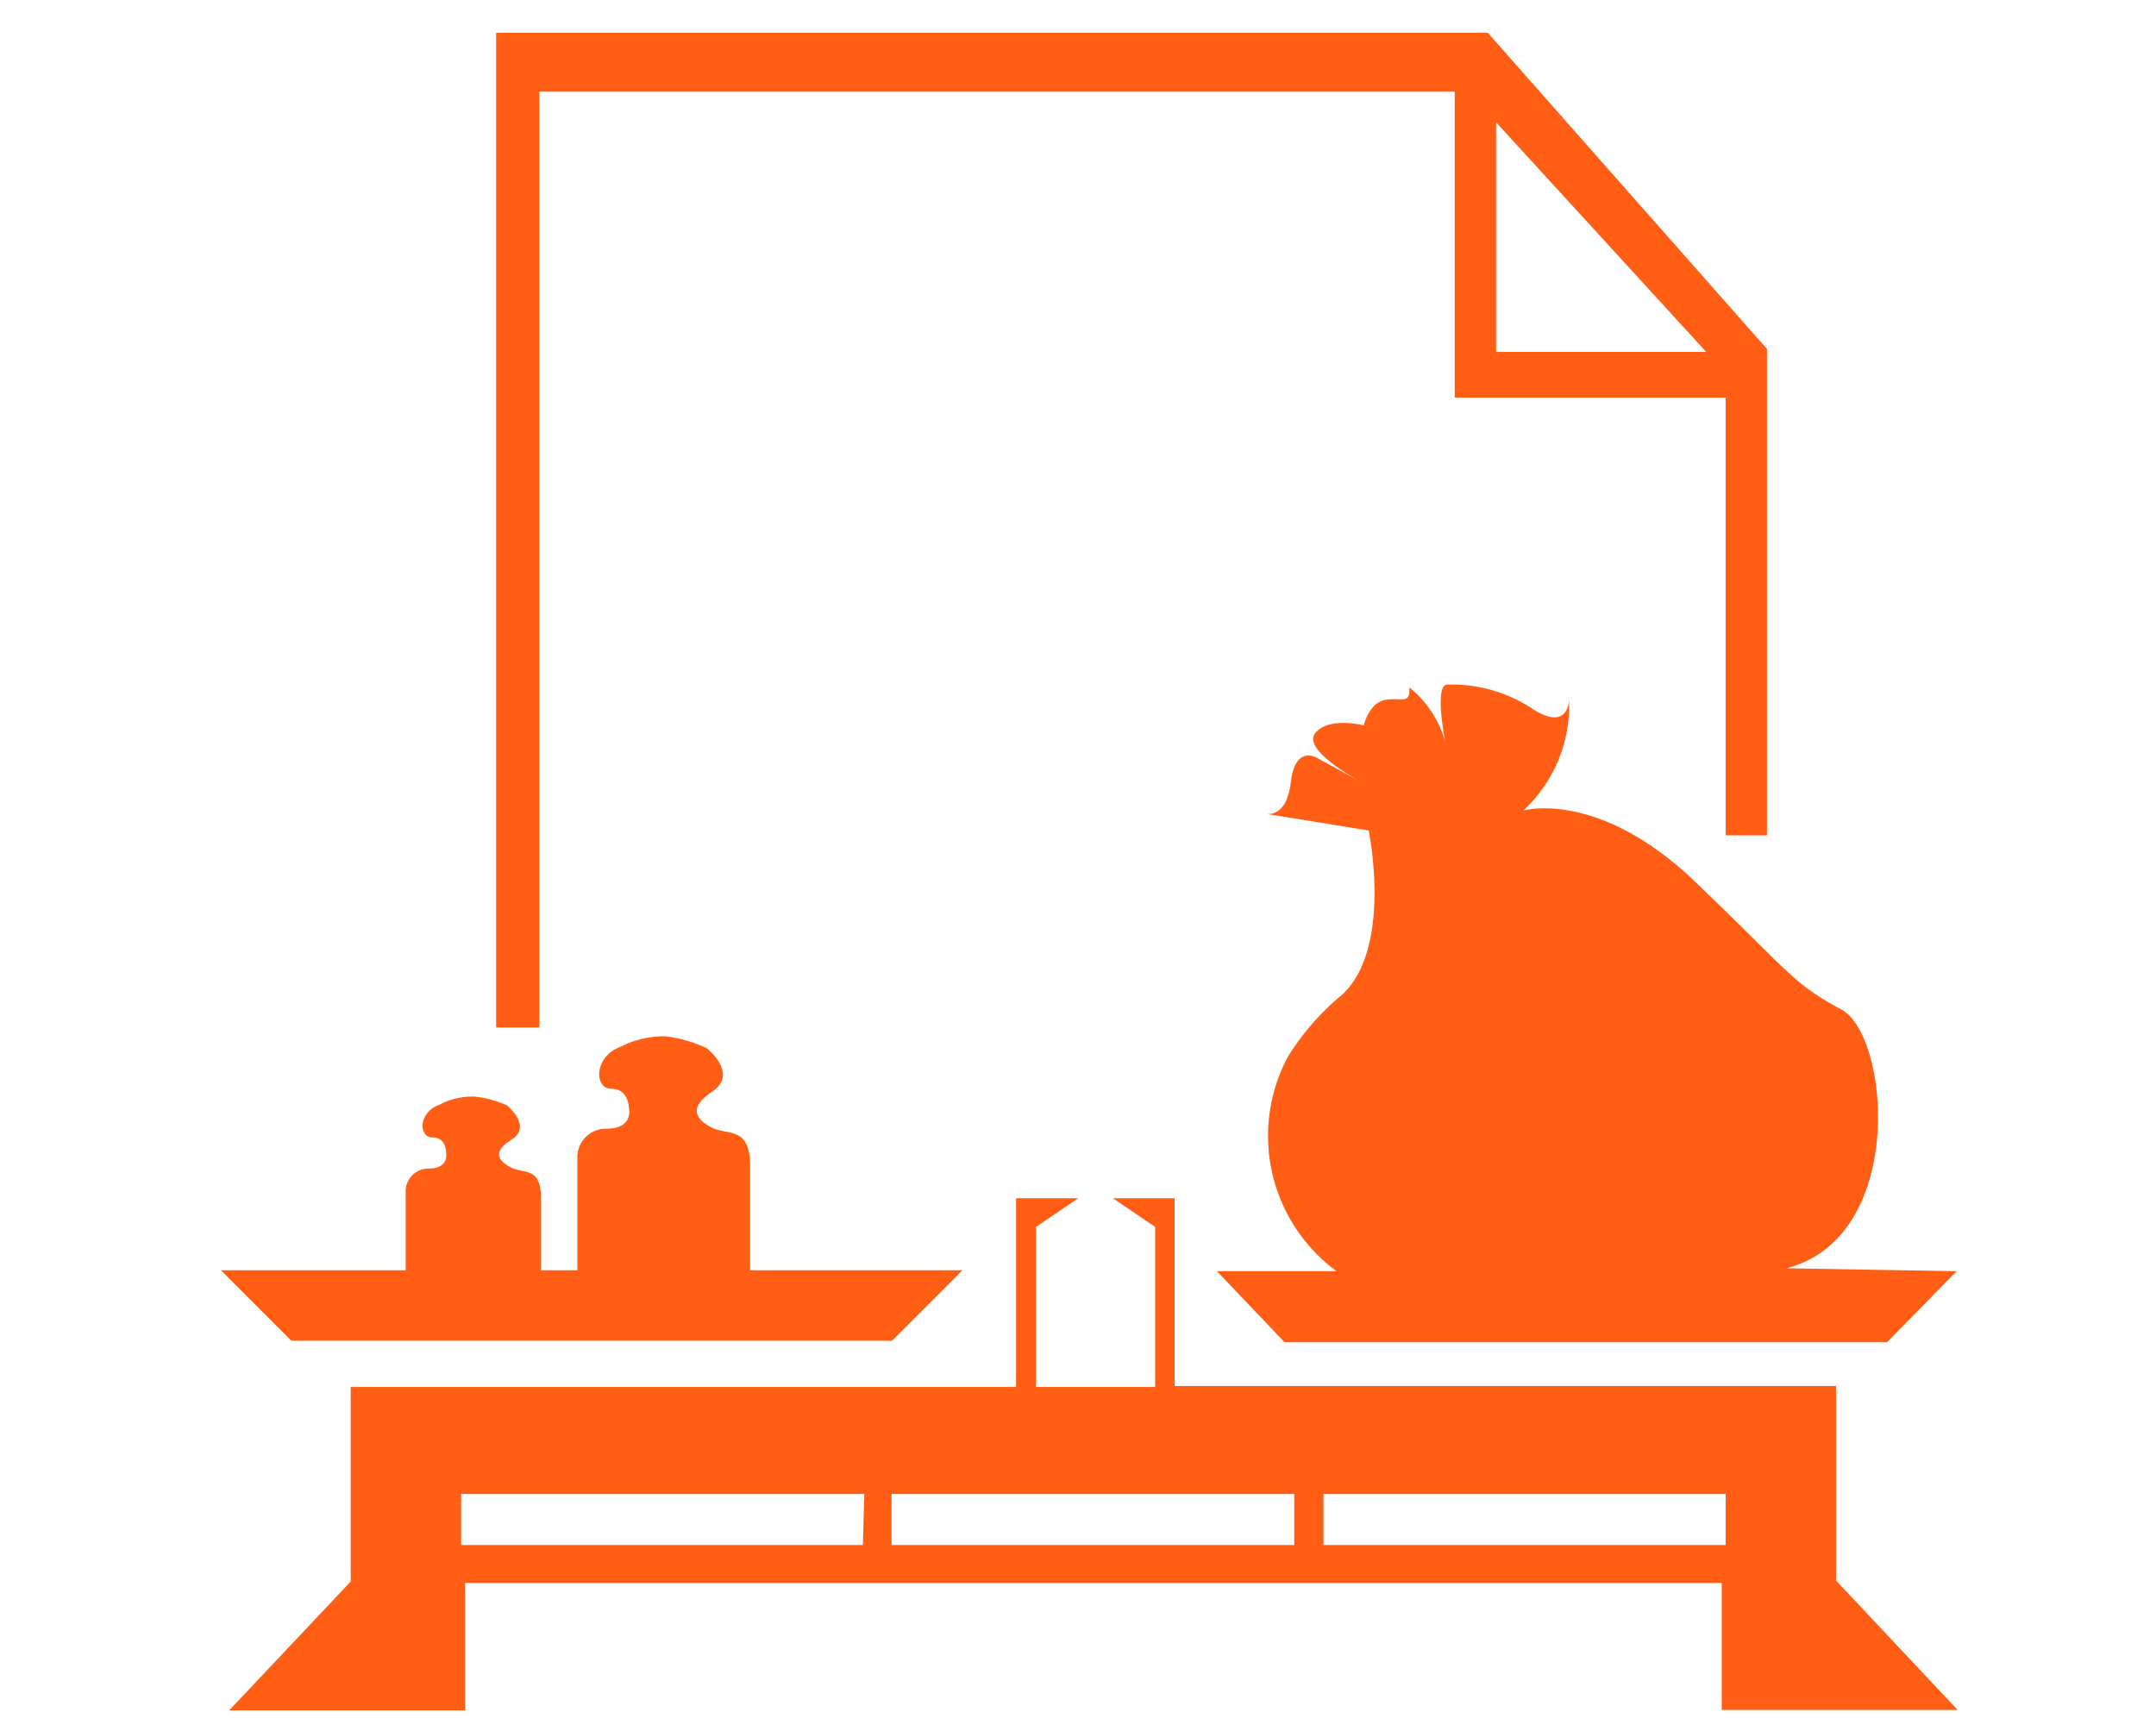
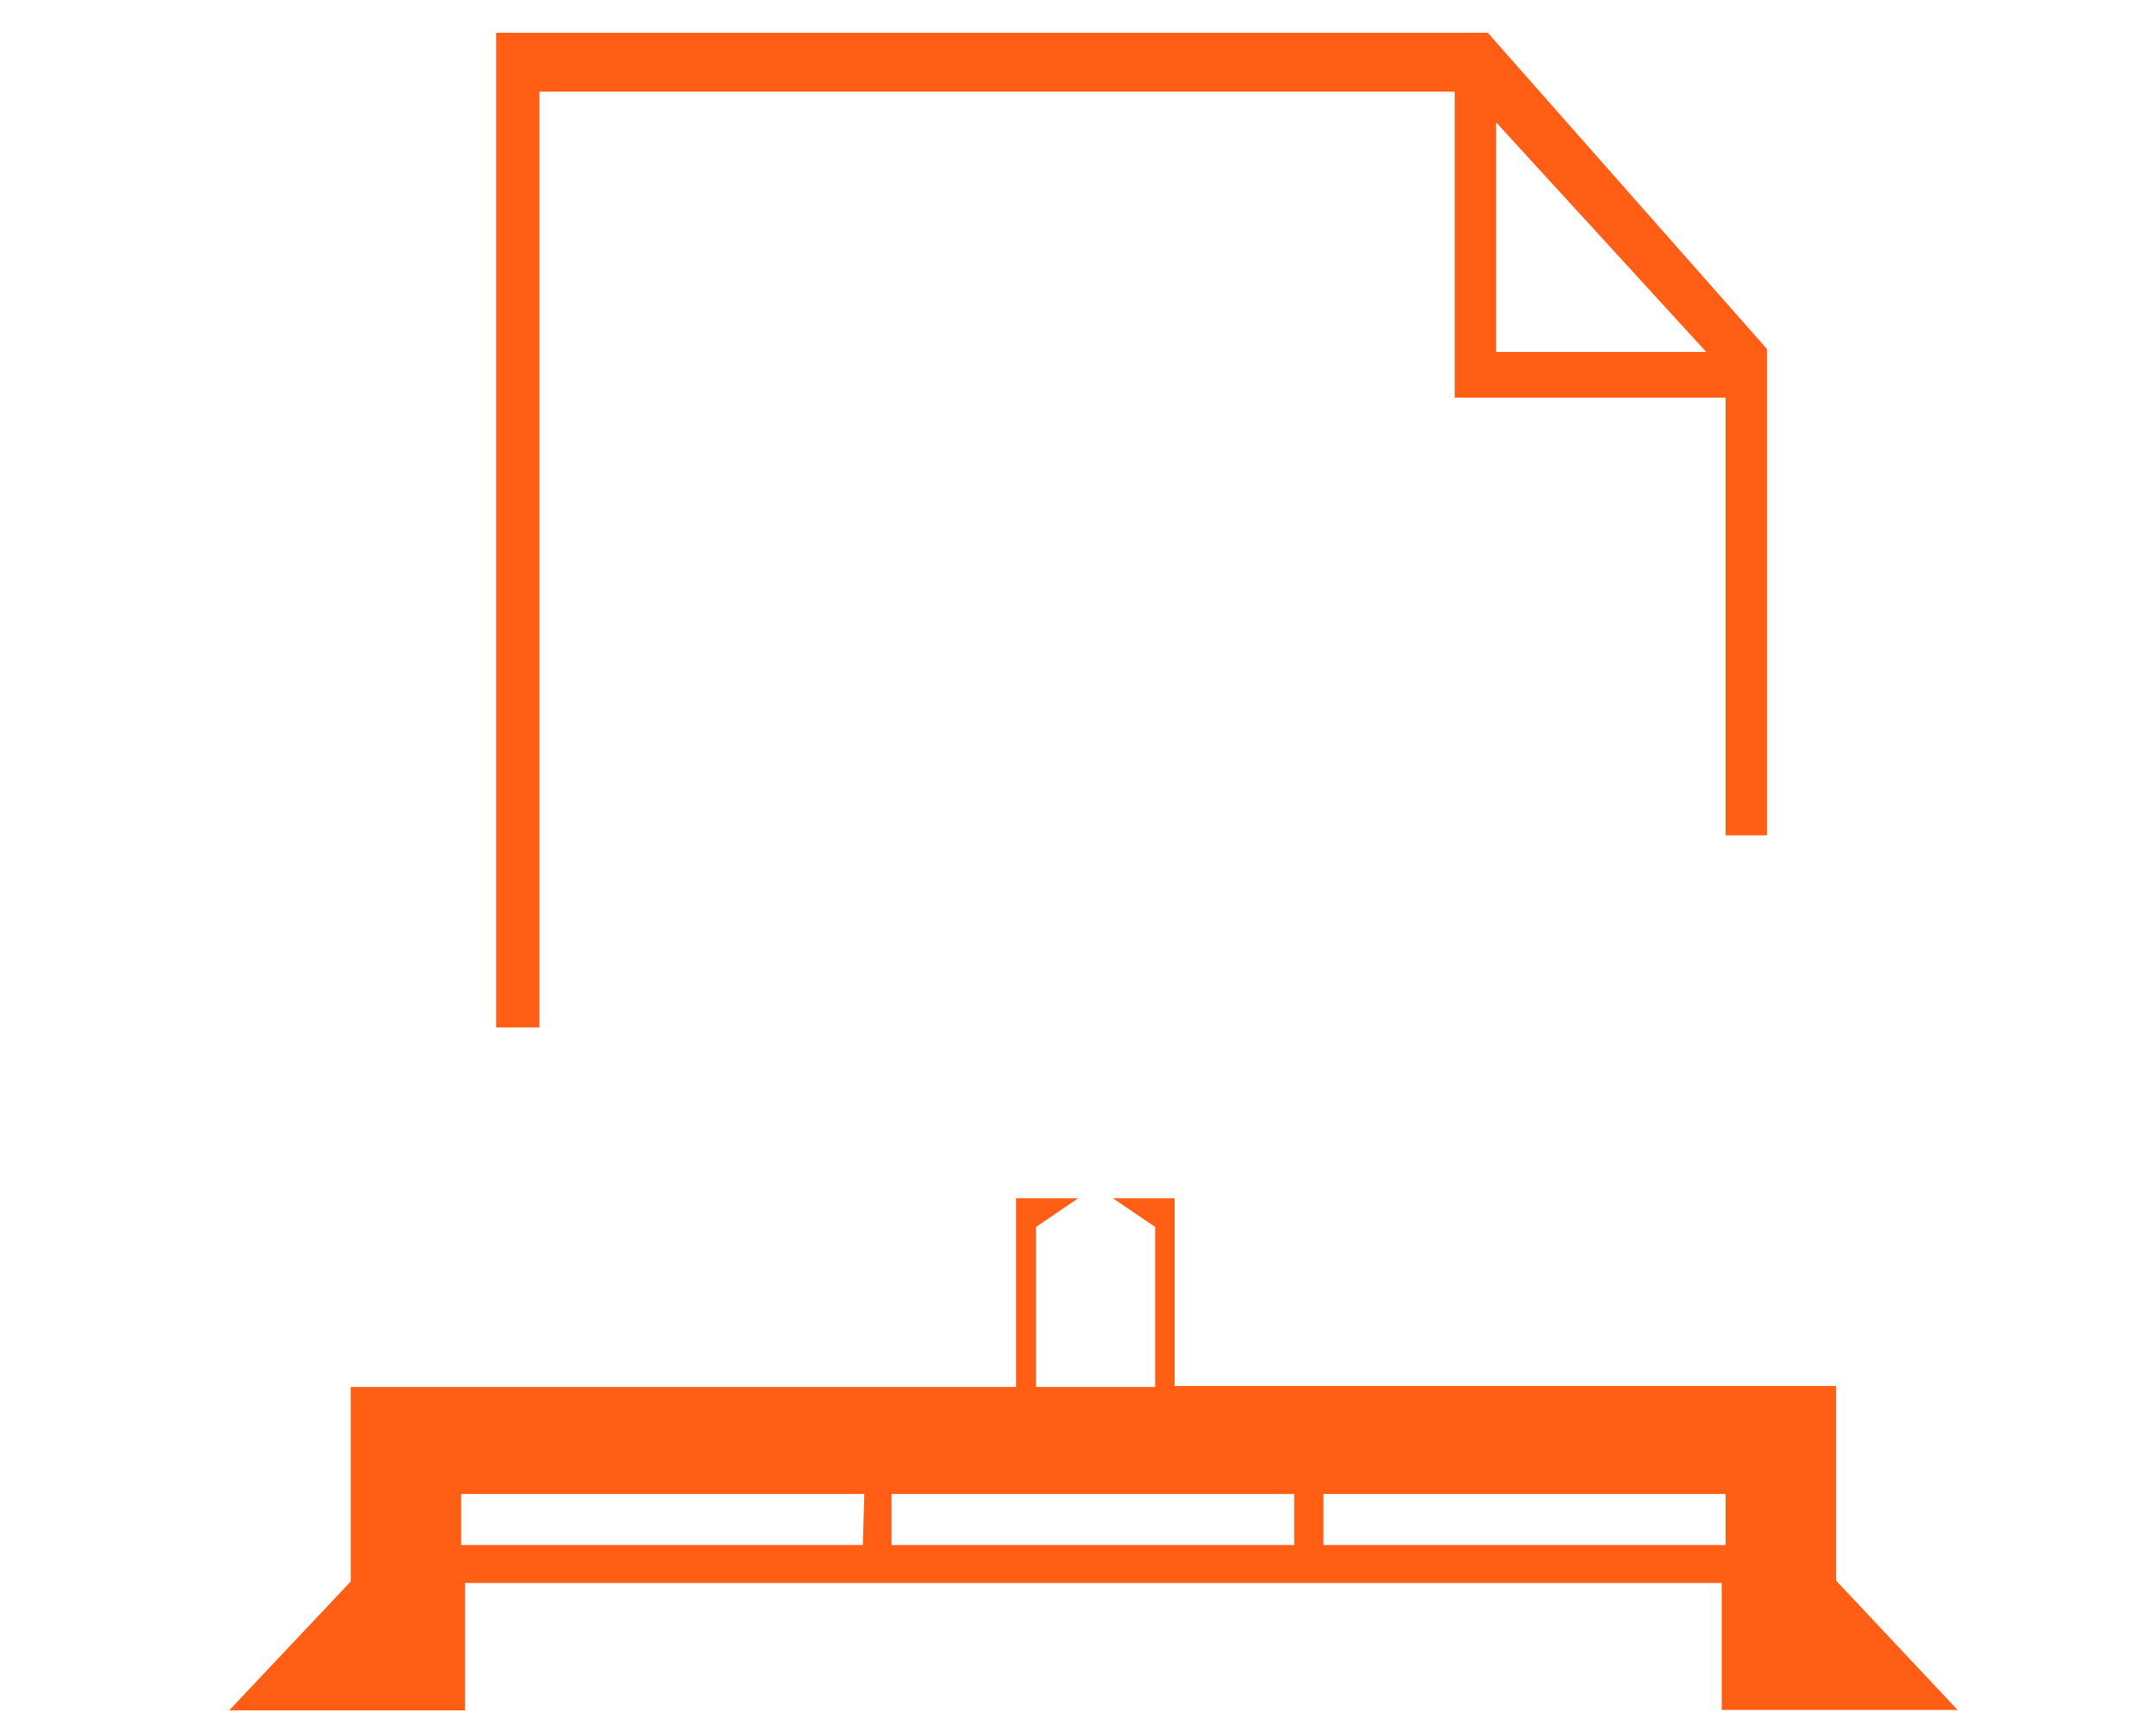
<svg xmlns="http://www.w3.org/2000/svg" xmlns:ns1="http://sodipodi.sourceforge.net/DTD/sodipodi-0.dtd" xmlns:ns2="http://www.inkscape.org/namespaces/inkscape" aria-hidden="true" focusable="false" data-prefix="fas" data-icon="american-sign-language-interpreting" role="img" width="640" height="512" version="1.1" id="svg18445" ns1:docname="1c-torg.svg" ns2:version="1.1.1 (3bf5ae0d25, 2021-09-20)">
  <defs id="defs18449" />
  <ns1:namedview id="namedview18447" pagecolor="#ffffff" bordercolor="#999999" borderopacity="1" ns2:pageshadow="0" ns2:pageopacity="0" ns2:pagecheckerboard="0" showgrid="false" ns2:zoom="0.8265625" ns2:cx="560.75614" ns2:cy="55.047259" ns2:window-width="2560" ns2:window-height="1369" ns2:window-x="2552" ns2:window-y="-8" ns2:window-maximized="1" ns2:current-layer="svg18445" />
-   <rect id="backgroundrect" width="100%" height="100%" x="0" y="0" fill="none" stroke="none" />
  <g class="currentLayer" id="g49596" transform="matrix(14.437,0,0,14.437,-21.923,-88.292)" style="fill:#ff5e14;fill-opacity:1">
    <title id="title49590">Layer 1</title>
    <path fill="currentColor" class="cls-2" d="m 12.61,8 h 18.82 v 6.29 H 37 v 9 h 0.85 v -10 L 32.11,6.79 H 11.72 v 20.45 h 0.89 z m 19.67,0.63 4.32,4.72 h -4.32 z m 9.49,32.64 -2.5,-2.66 v -4 H 25.67 V 30.75 H 24.4 l 0.87,0.59 v 3.29 h -2.45 v -3.29 l 0.87,-0.59 h -1.28 v 3.88 H 8.73 v 4 l -2.5,2.65 h 4.85 v -2.62 h 25.84 v 2.61 z M 19.26,37.88 H 11 v -1.05 h 8.29 z m 8.87,0 h -8.28 v -1.05 h 8.28 z m 0.6,0 V 36.83 H 37 v 1.05 z" id="path49592" style="fill:#ff5e14;fill-opacity:1" />
-     <path fill="currentColor" class="cls-2" d="m 32.84,22.78 a 2.94,2.94 0 0 0 0.94,-2.28 c 0,0 0,0.67 -0.75,0.19 a 3,3 0 0 0 -1.75,-0.5 c -0.23,0 -0.12,0.77 -0.05,1.16 a 2.2,2.2 0 0 0 -0.73,-1.1 c 0,0.34 -0.11,0.21 -0.47,0.25 -0.36,0.04 -0.47,0.53 -0.47,0.53 0,0 -0.72,-0.19 -1,0.16 -0.28,0.35 0.94,1 0.94,1 l -0.86,-0.47 c 0,0 -0.48,-0.34 -0.58,0.47 -0.07,0.62 -0.36,0.67 -0.49,0.66 l 2.09,0.34 c 0,0 0.5,2.4 -0.54,3.37 a 5.26,5.26 0 0 0 -1.12,1.28 3.45,3.45 0 0 0 1,4.41 h -2.46 l 1.39,1.46 h 12.39 l 1.43,-1.46 -3.5,-0.06 c 2.47,-0.63 2.13,-4.78 1.13,-5.32 -1,-0.54 -1,-0.7 -3,-2.62 -2,-1.92 -3.54,-1.47 -3.54,-1.47 z m -5.27,0.07 z m -7.71,10.83 1.45,-1.45 h -4.37 v -2.16 c 0,-0.8 -0.46,-0.61 -0.78,-0.77 -0.32,-0.16 -0.51,-0.4 0,-0.74 0.51,-0.34 0,-0.81 -0.12,-0.9 a 2.84,2.84 0 0 0 -0.85,-0.24 2,2 0 0 0 -0.92,0.22 c -0.54,0.2 -0.54,0.86 -0.18,0.86 0.36,0 0.36,0.4 0.36,0.4 0,0 0.1,0.42 -0.46,0.42 a 0.59,0.59 0 0 0 -0.6,0.55 v 2.36 h -0.75 v -1.5 c 0,-0.63 -0.36,-0.48 -0.61,-0.61 -0.25,-0.13 -0.41,-0.31 0,-0.57 0.41,-0.26 0,-0.63 -0.09,-0.71 a 2.19,2.19 0 0 0 -0.67,-0.18 1.45,1.45 0 0 0 -0.72,0.17 c -0.43,0.15 -0.43,0.67 -0.14,0.67 0.29,0 0.28,0.31 0.28,0.31 0,0 0.08,0.33 -0.36,0.33 a 0.47,0.47 0 0 0 -0.47,0.44 v 1.65 h -3.8 l 1.45,1.45 z" id="path49594" style="fill:#ff5e14;fill-opacity:1" />
  </g>
</svg>